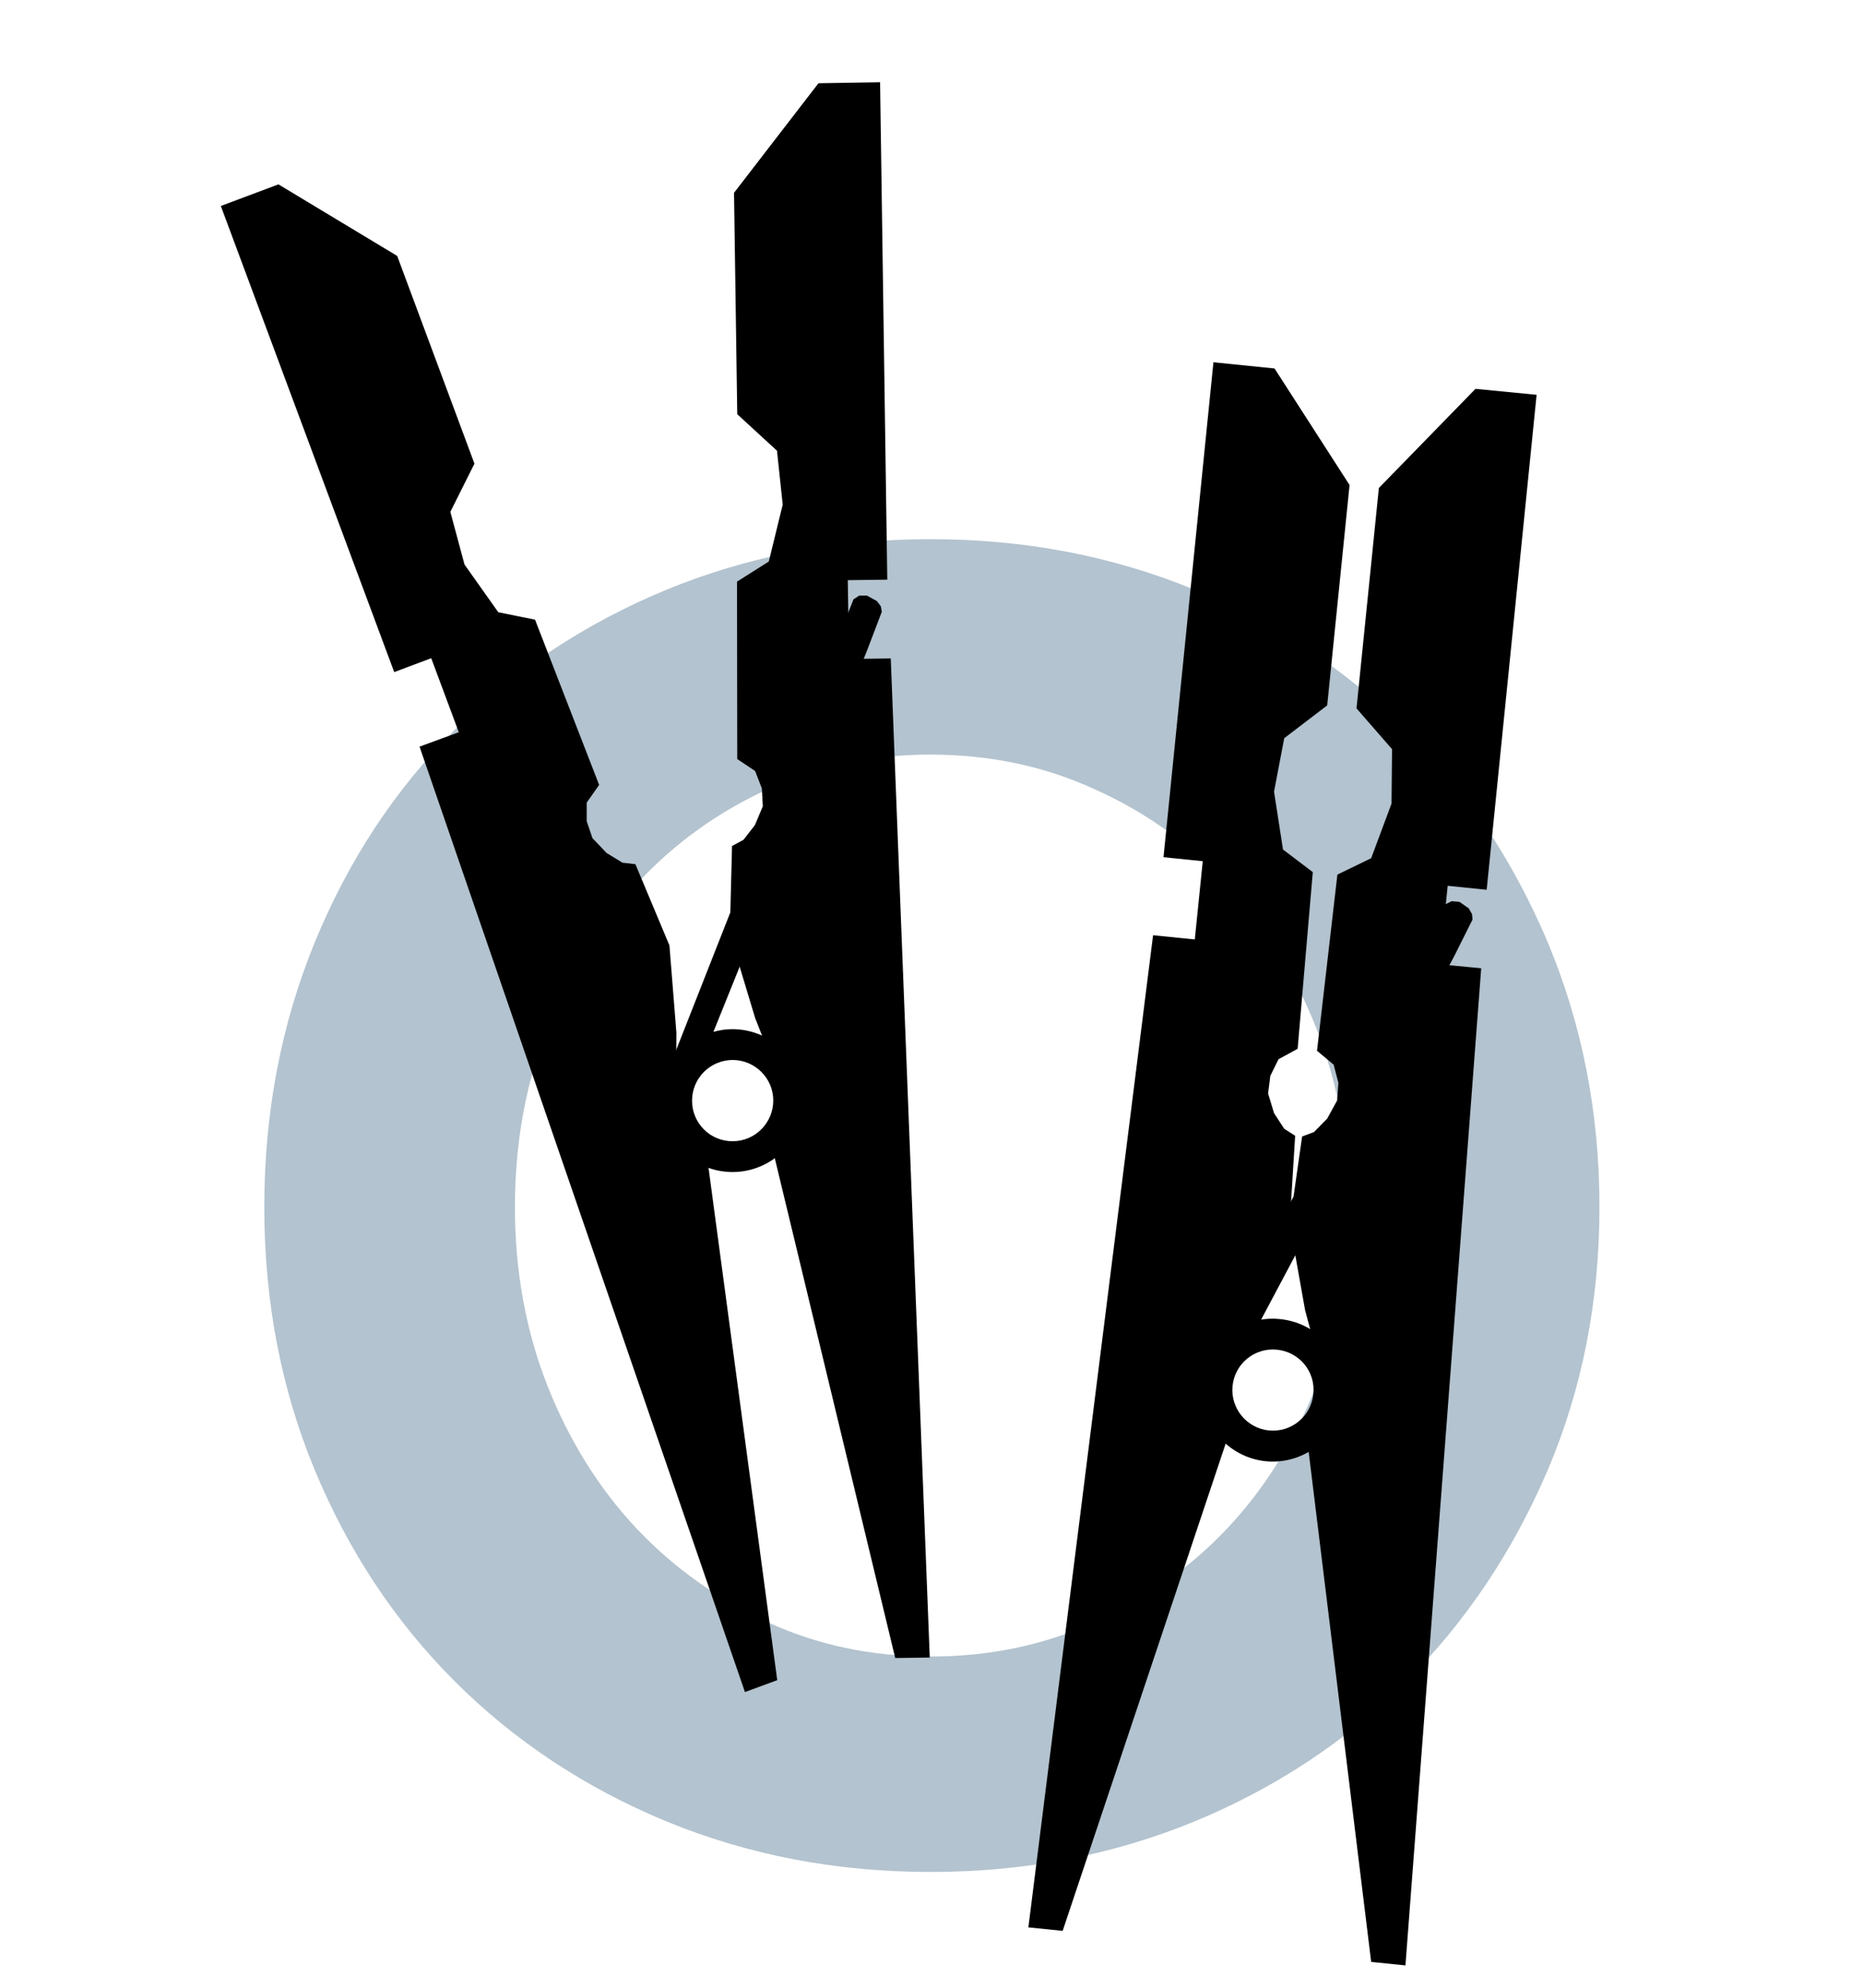
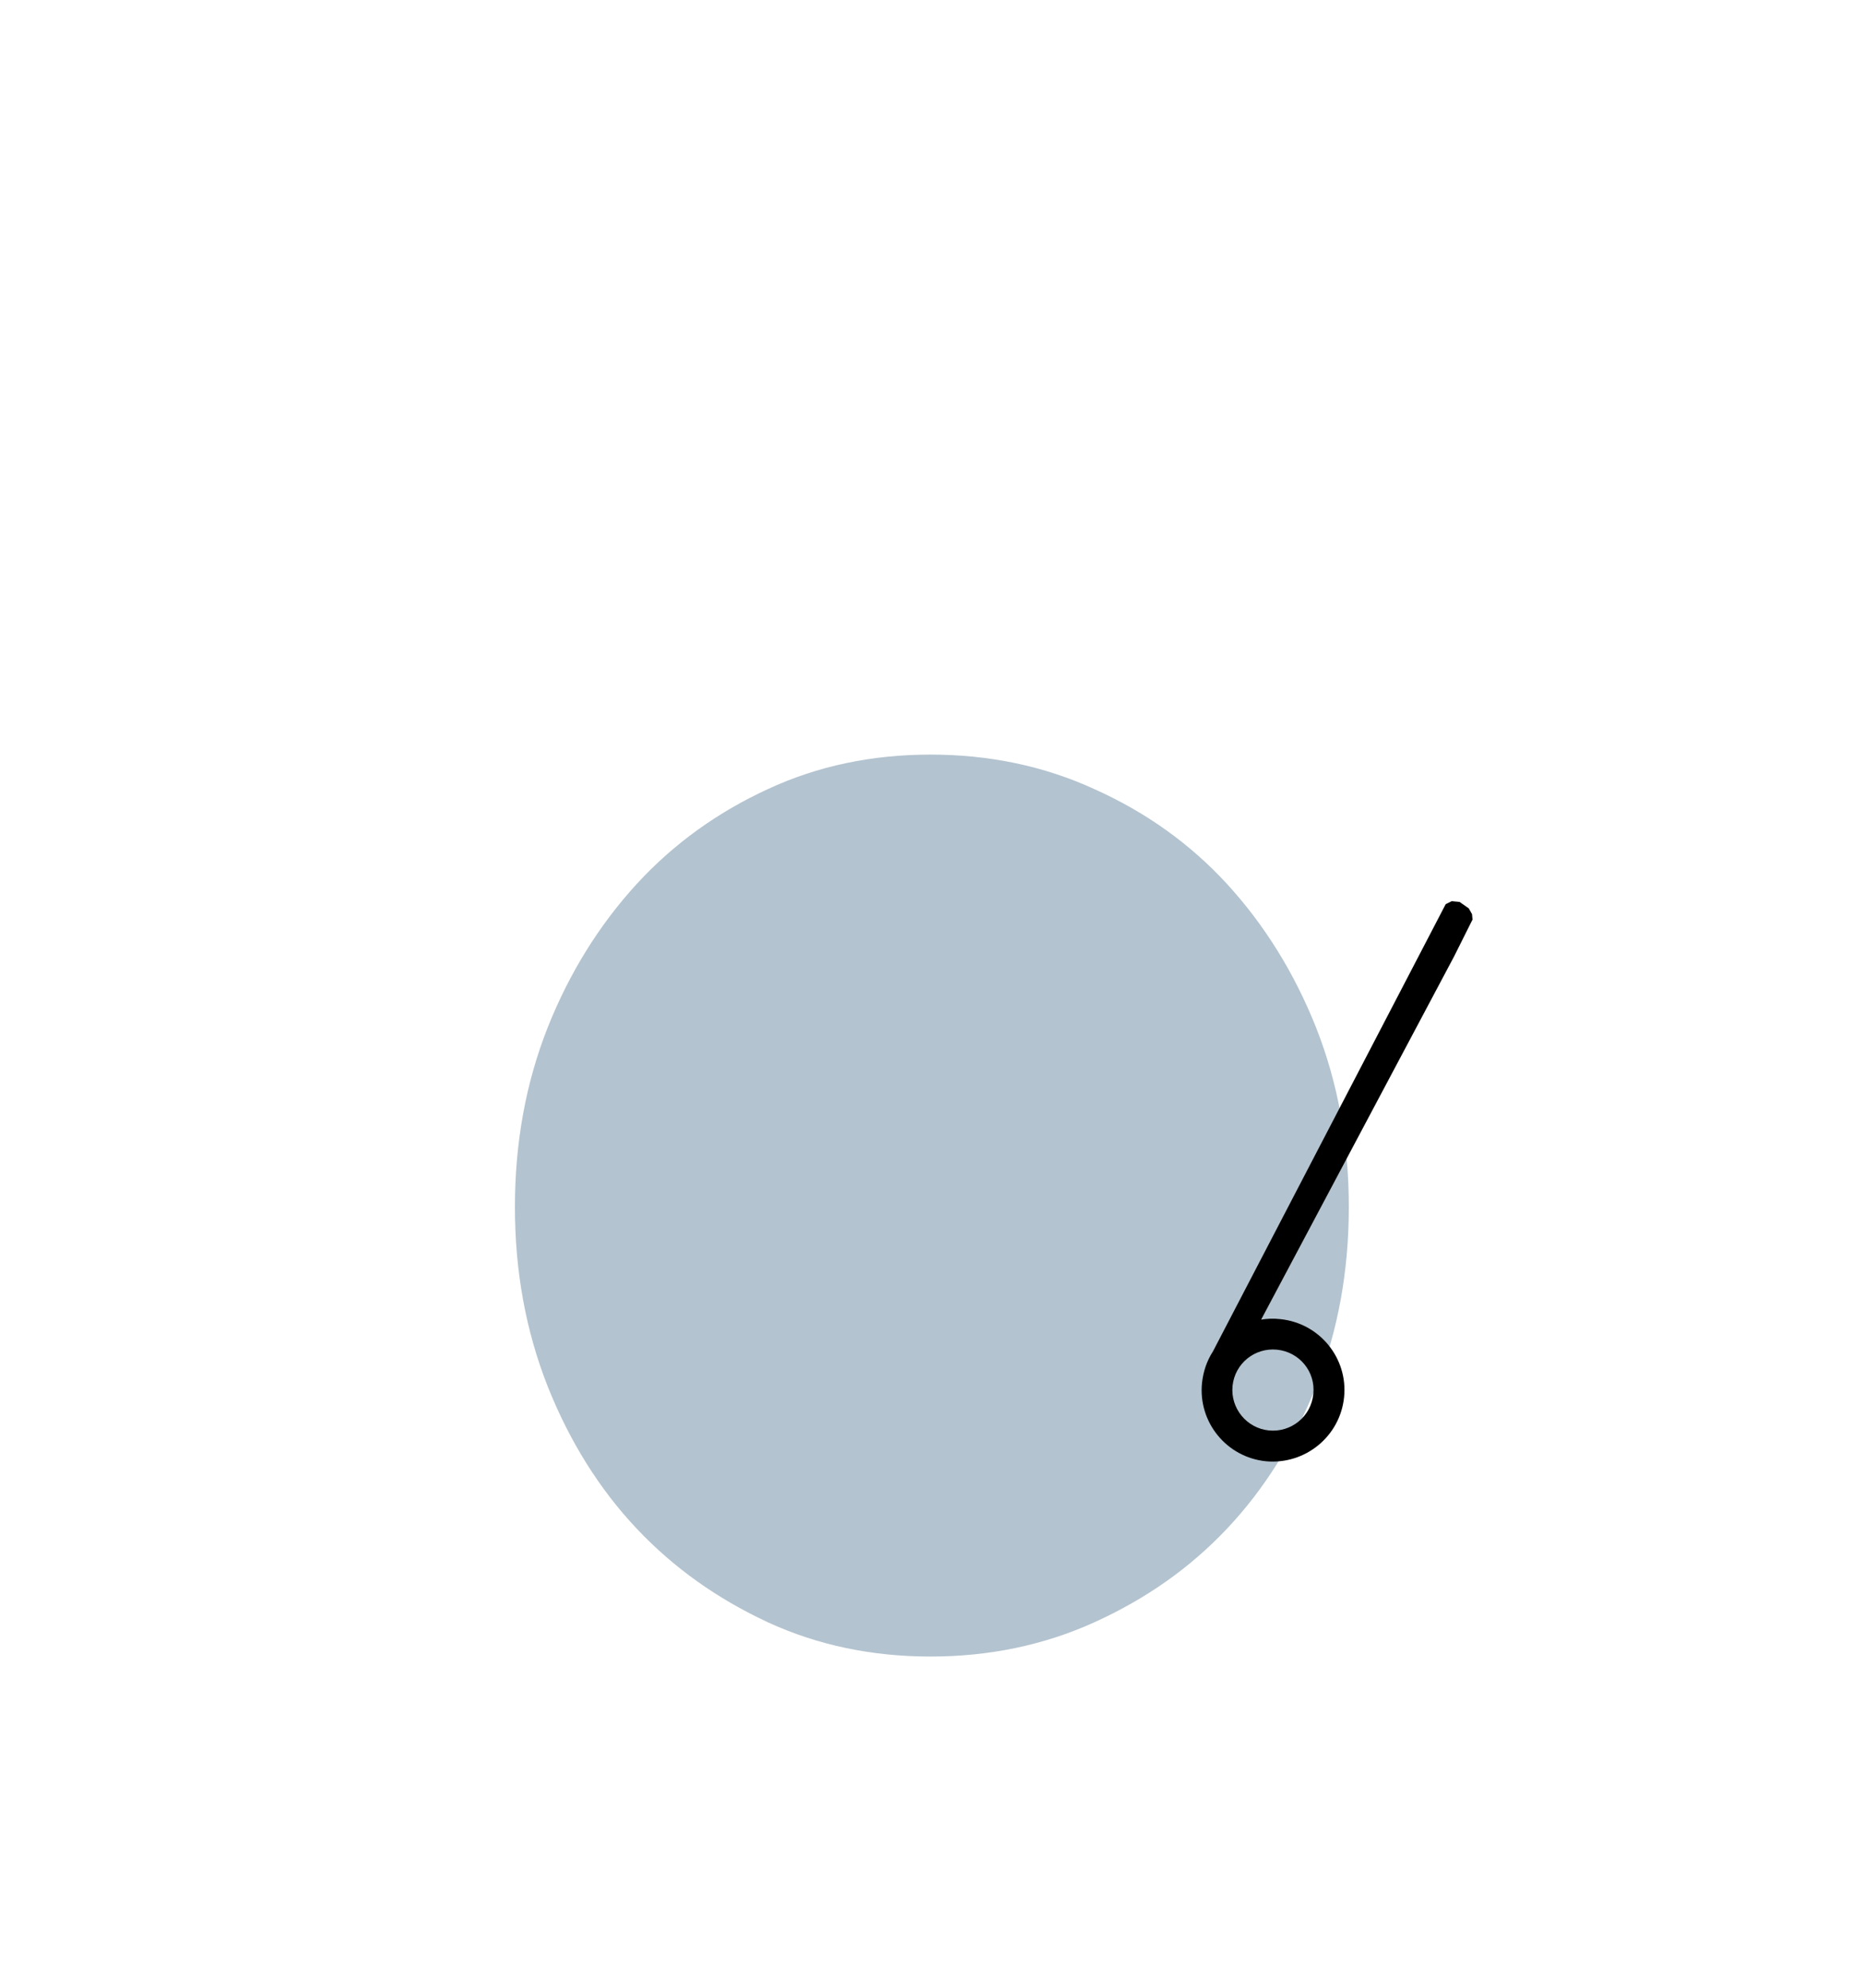
<svg xmlns="http://www.w3.org/2000/svg" xml:space="preserve" width="75mm" height="80mm" version="1.0" shape-rendering="geometricPrecision" text-rendering="geometricPrecision" image-rendering="optimizeQuality" fill-rule="evenodd" clip-rule="evenodd" viewBox="0 0 7500 8000">
  <g id="Layer_x0020_1">
-     <path fill="#B3C3CF" fill-rule="nonzero" d="M2073 4858c0,259 44,499 132,722 88,221 208,413 358,572 150,159 326,283 528,377 202,93 421,138 655,138 234,0 455,-45 660,-138 207,-94 384,-218 534,-377 150,-159 270,-351 358,-572 88,-223 132,-463 132,-722 0,-260 -44,-500 -132,-723 -88,-221 -208,-413 -358,-577 -150,-163 -327,-289 -534,-382 -205,-94 -426,-139 -660,-139 -234,0 -453,45 -655,139 -202,93 -378,219 -528,382 -150,164 -270,356 -358,577 -88,223 -132,463 -132,723zm-1009 0c0,-381 68,-735 203,-1065 135,-329 322,-614 563,-855 241,-241 527,-430 854,-565 329,-135 682,-203 1062,-203 380,0 733,68 1062,203 327,135 613,324 854,565 241,241 430,526 569,855 138,330 208,684 208,1065 0,380 -70,733 -208,1058 -139,325 -328,609 -569,850 -241,241 -527,430 -854,565 -329,135 -682,203 -1062,203 -380,0 -733,-68 -1062,-203 -327,-135 -613,-324 -854,-565 -241,-241 -428,-525 -563,-850 -135,-325 -203,-678 -203,-1058z" />
-     <path fill="black" d="M4278 7771l-138 -14 502 -3993 168 17 32 -315 -158 -16 201 -1992 246 25 302 469 -90 887 -173 132 -41 215 36 233 120 91 -61 711 -77 42 -33 67 -9 71 24 79 41 63 44 28 -22 354 -130 328 -137 278 26 229 -673 2011zm1242 125l138 14 305 -4013 -167 -16 32 -316 157 16 201 -1992 -246 -24 -389 399 -90 887 143 164 -2 219 -82 220 -136 66 -82 709 67 56 19 73 -5 71 -40 73 -53 54 -48 18 -50 351 62 348 80 299 -72 219 258 2105z" />
+     <path fill="#B3C3CF" fill-rule="nonzero" d="M2073 4858c0,259 44,499 132,722 88,221 208,413 358,572 150,159 326,283 528,377 202,93 421,138 655,138 234,0 455,-45 660,-138 207,-94 384,-218 534,-377 150,-159 270,-351 358,-572 88,-223 132,-463 132,-722 0,-260 -44,-500 -132,-723 -88,-221 -208,-413 -358,-577 -150,-163 -327,-289 -534,-382 -205,-94 -426,-139 -660,-139 -234,0 -453,45 -655,139 -202,93 -378,219 -528,382 -150,164 -270,356 -358,577 -88,223 -132,463 -132,723zm-1009 0z" />
    <path fill="black" d="M5077 5311l777 -1462 74 -148 -2 -22 -13 -23 -37 -26 -32 -3 -24 12 -937 1800c-24,37 -39,80 -44,127 -16,158 99,299 257,315 158,15 299,-100 315,-258 16,-157 -99,-298 -257,-314 -27,-3 -52,-2 -77,2zm64 121c-90,-9 -170,56 -179,146 -9,90 57,170 146,179 90,9 170,-56 179,-146 10,-90 -56,-170 -146,-179z" />
-     <path fill="black" d="M3129 6762l-130 48 -1310 -3805 158 -58 -111 -298 -149 56 -698 -1876 232 -87 478 288 311 836 -97 194 57 212 136 192 148 30 258 665 -50 71 0 75 23 68 57 60 64 39 52 6 137 327 28 351 -2 310 126 194 282 2102zm475 -89l139 -2 -157 -4021 -168 2 -5 -317 159 -2 -29 -2002 -248 4 -340 441 13 891 160 147 23 217 -56 229 -128 81 1 714 72 48 27 70 4 72 -32 76 -46 59 -46 25 -9 354 102 338 113 288 -46 226 497 2062z" />
-     <path fill="black" d="M2872 4153l619 -1536 59 -155 -4 -22 -16 -21 -40 -22 -31 0 -23 15 -743 1888c-20,40 -31,84 -31,131 1,159 130,287 289,286 158,-1 287,-130 286,-289 -1,-158 -130,-286 -289,-286 -26,0 -52,4 -76,11zm77 113c-91,1 -163,74 -163,164 0,91 74,164 164,163 90,0 163,-74 163,-164 0,-90 -74,-163 -164,-163z" />
  </g>
</svg>